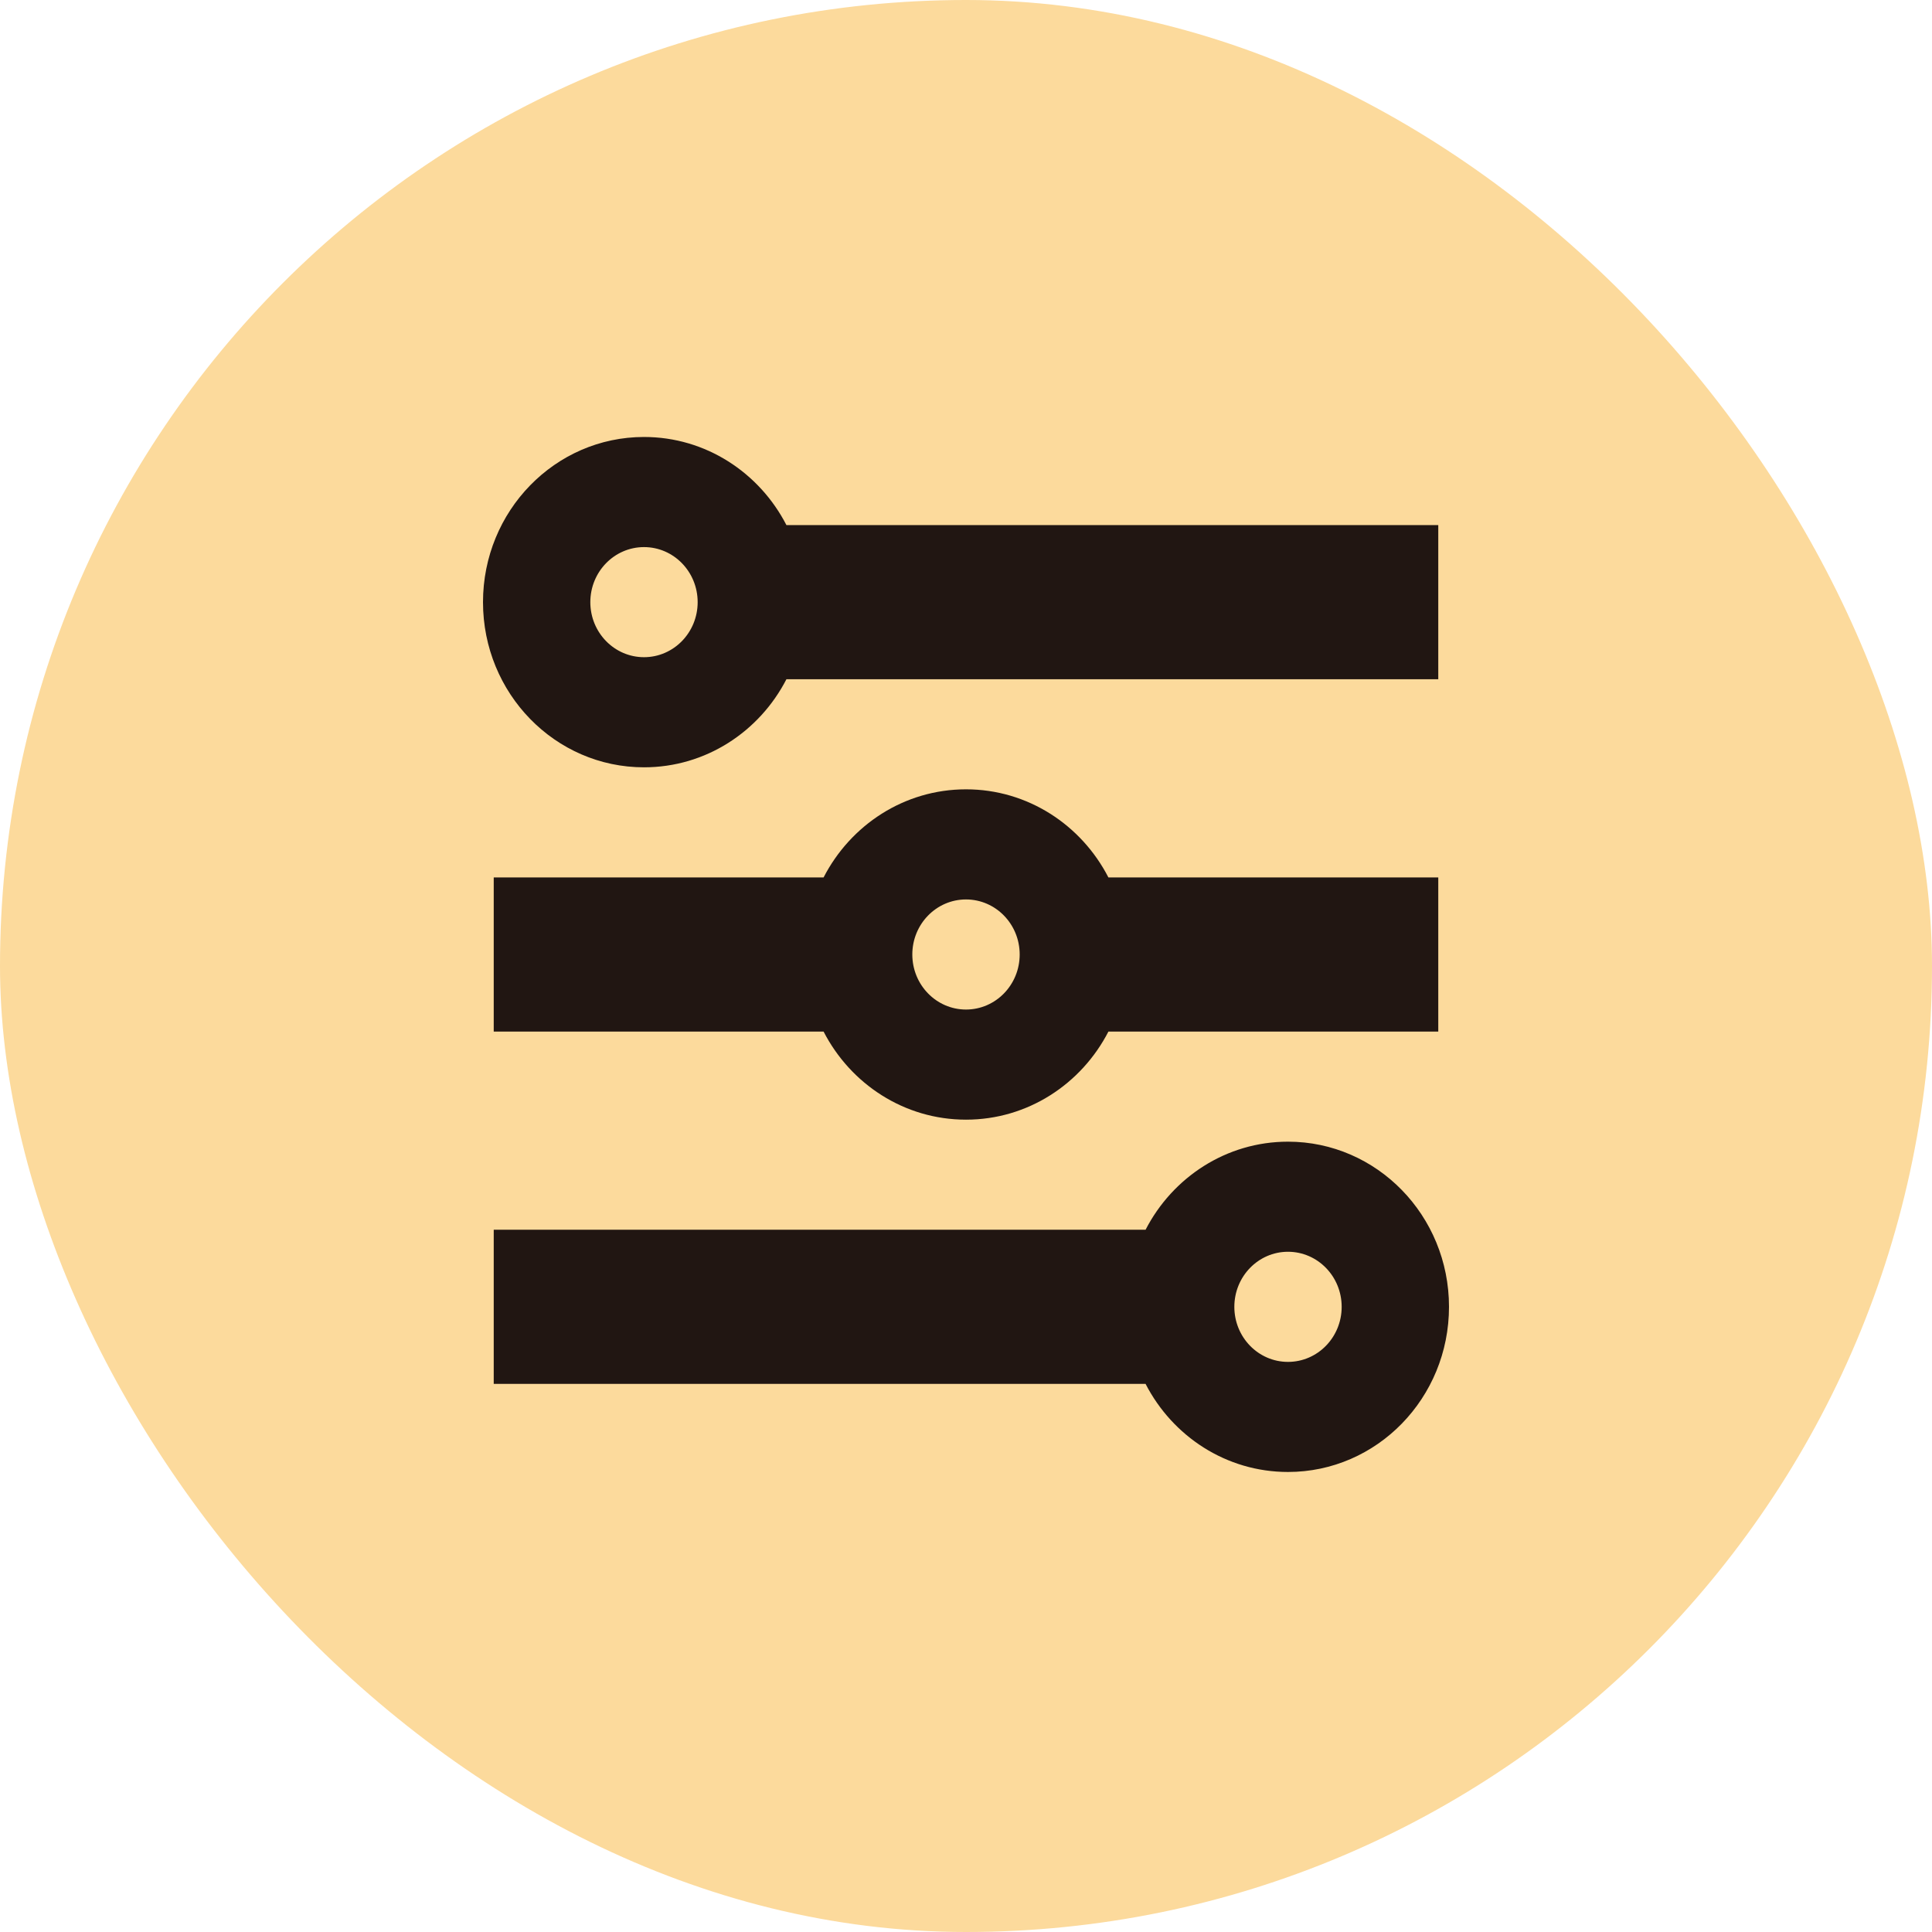
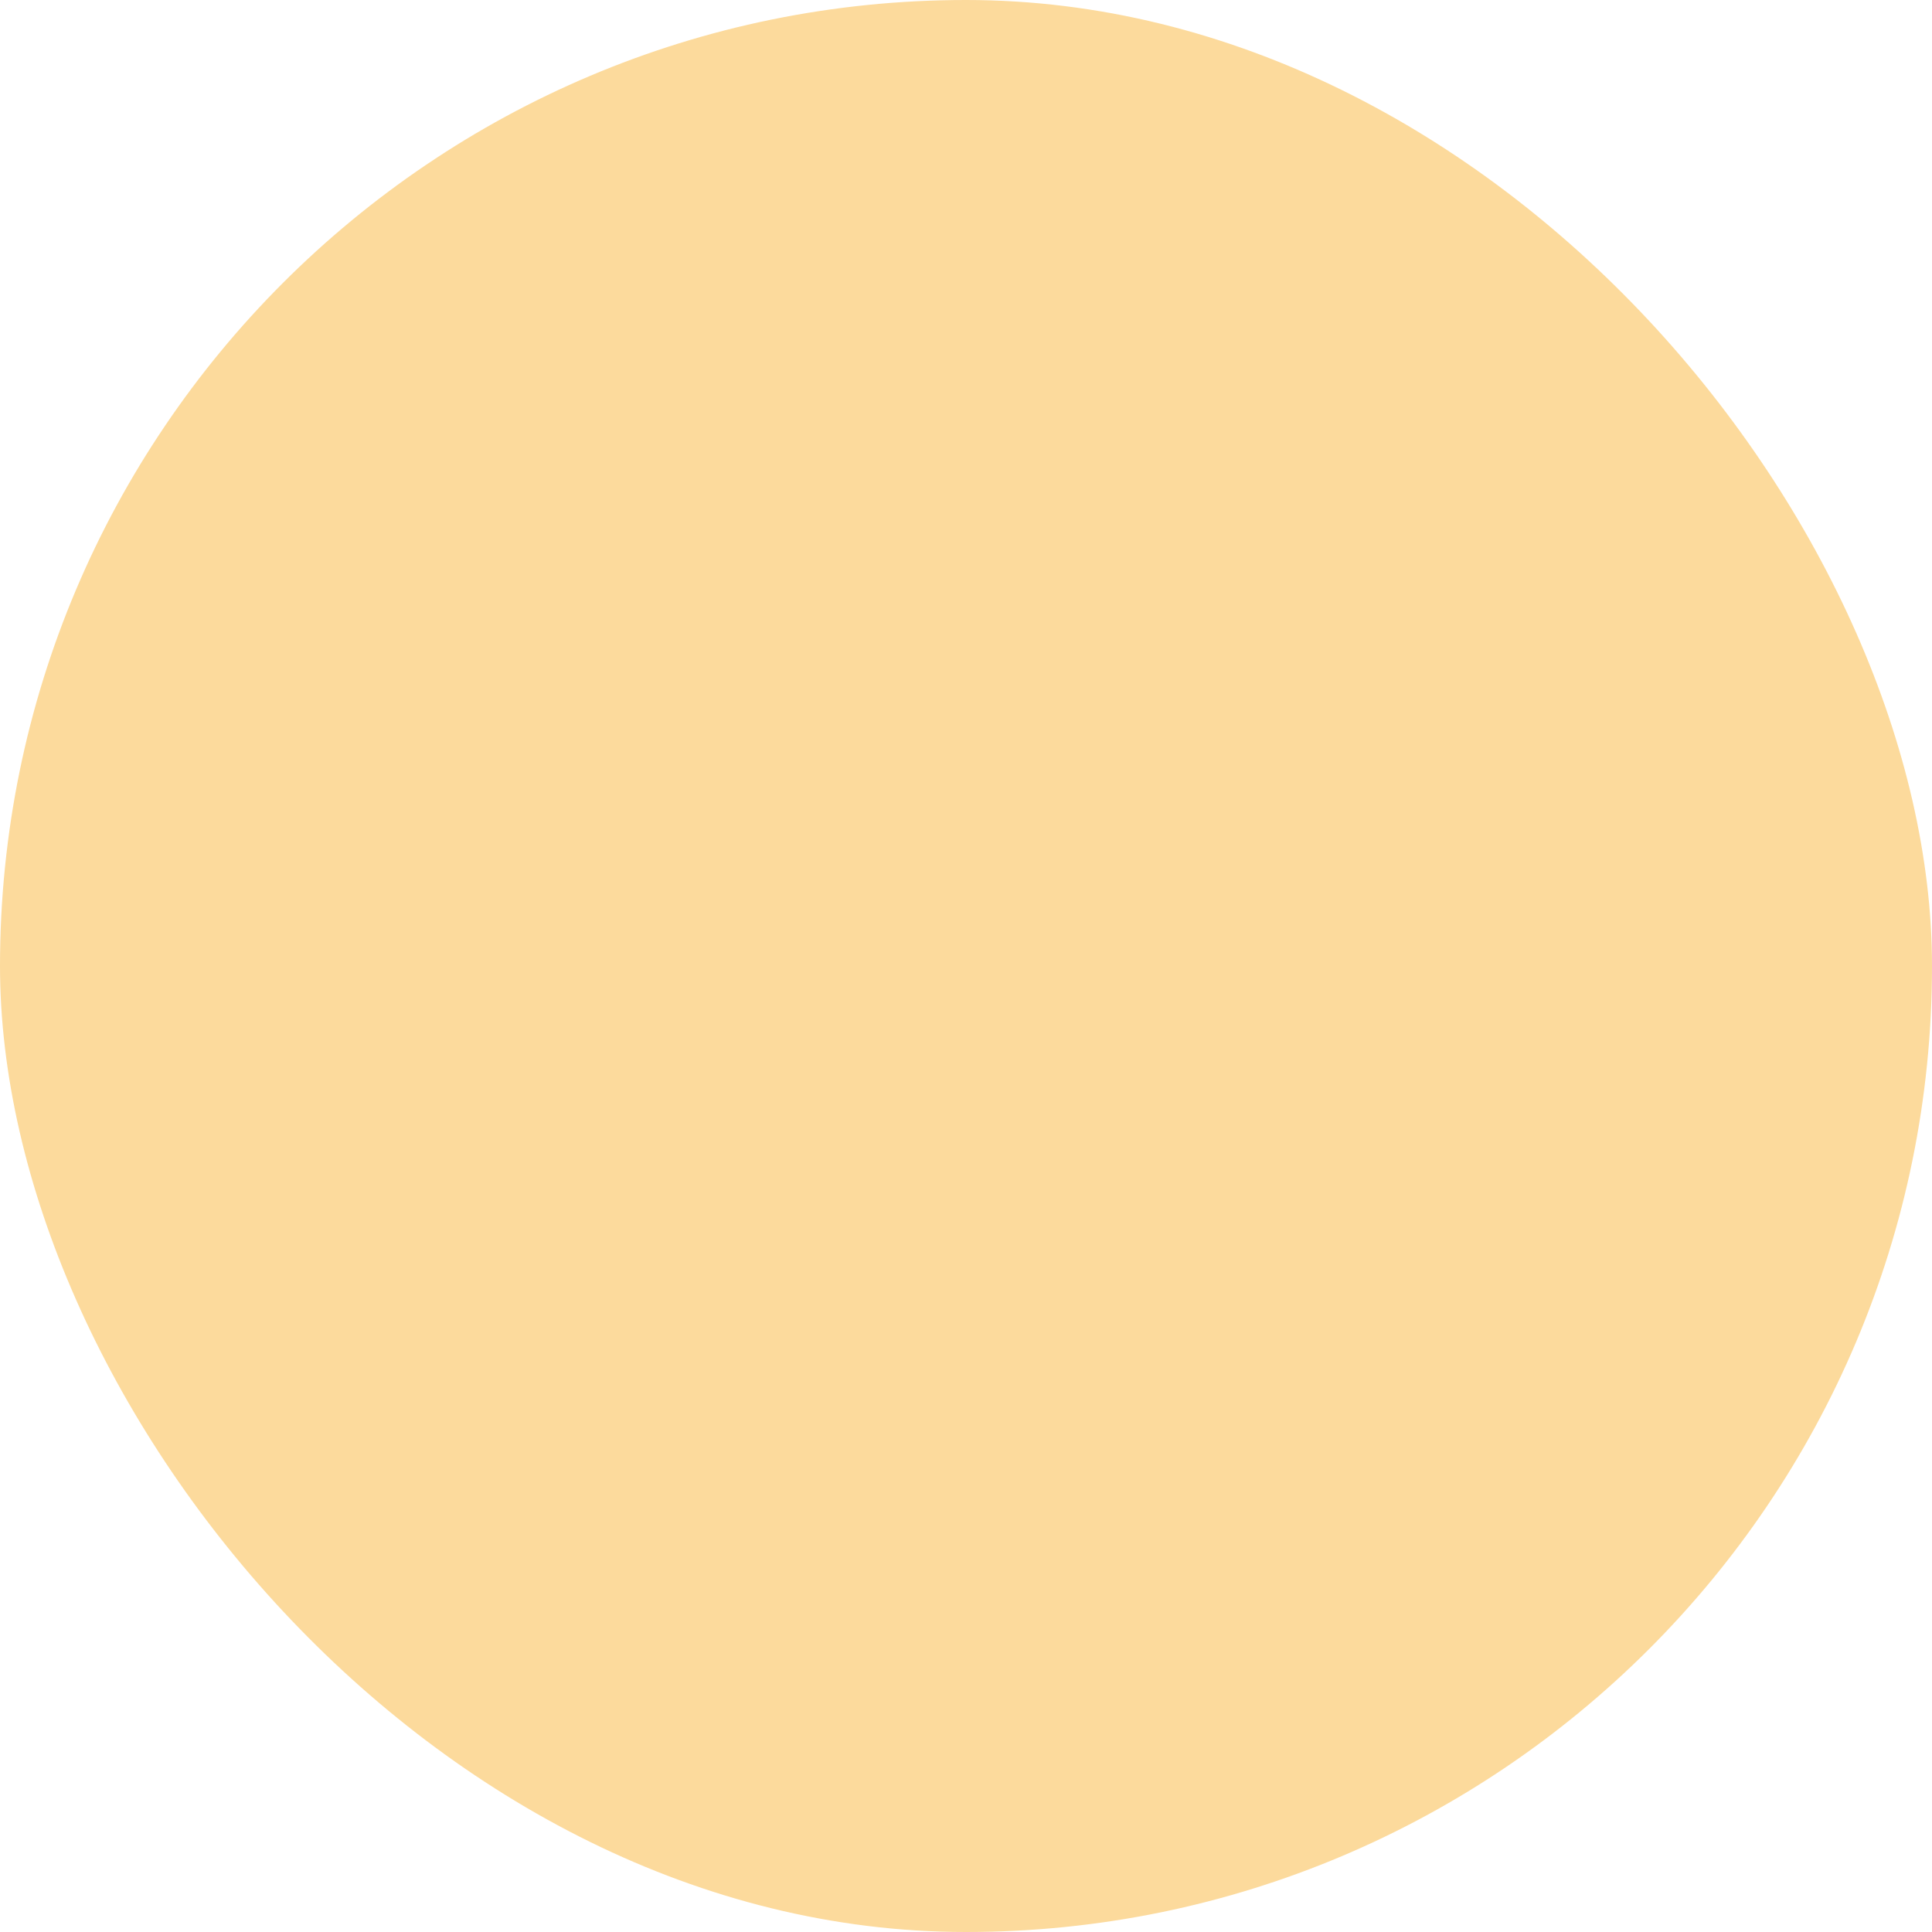
<svg xmlns="http://www.w3.org/2000/svg" width="56" height="56" viewBox="0 0 56 56" fill="none">
  <rect width="56" height="56" rx="28" fill="#FCDA9C" />
-   <path fill-rule="evenodd" clip-rule="evenodd" d="M17.111 17.454C17.111 16.572 17.808 15.858 18.667 15.858C19.526 15.858 20.222 16.572 20.222 17.454C20.222 18.335 19.526 19.049 18.667 19.049C17.808 19.049 17.111 18.335 17.111 17.454ZM18.667 12.666C16.089 12.666 14 14.81 14 17.454C14 20.098 16.089 22.241 18.667 22.241C20.457 22.241 22.013 21.206 22.795 19.688H41.689V15.22H22.795C22.013 13.701 20.457 12.666 18.667 12.666ZM26.444 27.666C26.444 26.785 27.141 26.071 28 26.071C28.859 26.071 29.556 26.785 29.556 27.666C29.556 28.548 28.859 29.262 28 29.262C27.141 29.262 26.444 28.548 26.444 27.666ZM23.872 29.901H14.311V25.433H23.872C24.654 23.914 26.209 22.879 28 22.879C29.791 22.879 31.346 23.914 32.128 25.433H41.689V29.901H32.128C31.346 31.419 29.791 32.454 28 32.454C26.209 32.454 24.654 31.419 23.872 29.901ZM33.205 40.113H14.311V35.645H33.205C33.987 34.127 35.543 33.092 37.333 33.092C39.911 33.092 42 35.235 42 37.879C42 40.523 39.911 42.666 37.333 42.666C35.543 42.666 33.987 41.632 33.205 40.113ZM35.778 37.879C35.778 36.998 36.474 36.283 37.333 36.283C38.193 36.283 38.889 36.998 38.889 37.879C38.889 38.761 38.193 39.475 37.333 39.475C36.474 39.475 35.778 38.761 35.778 37.879Z" fill="#211612" />
</svg>